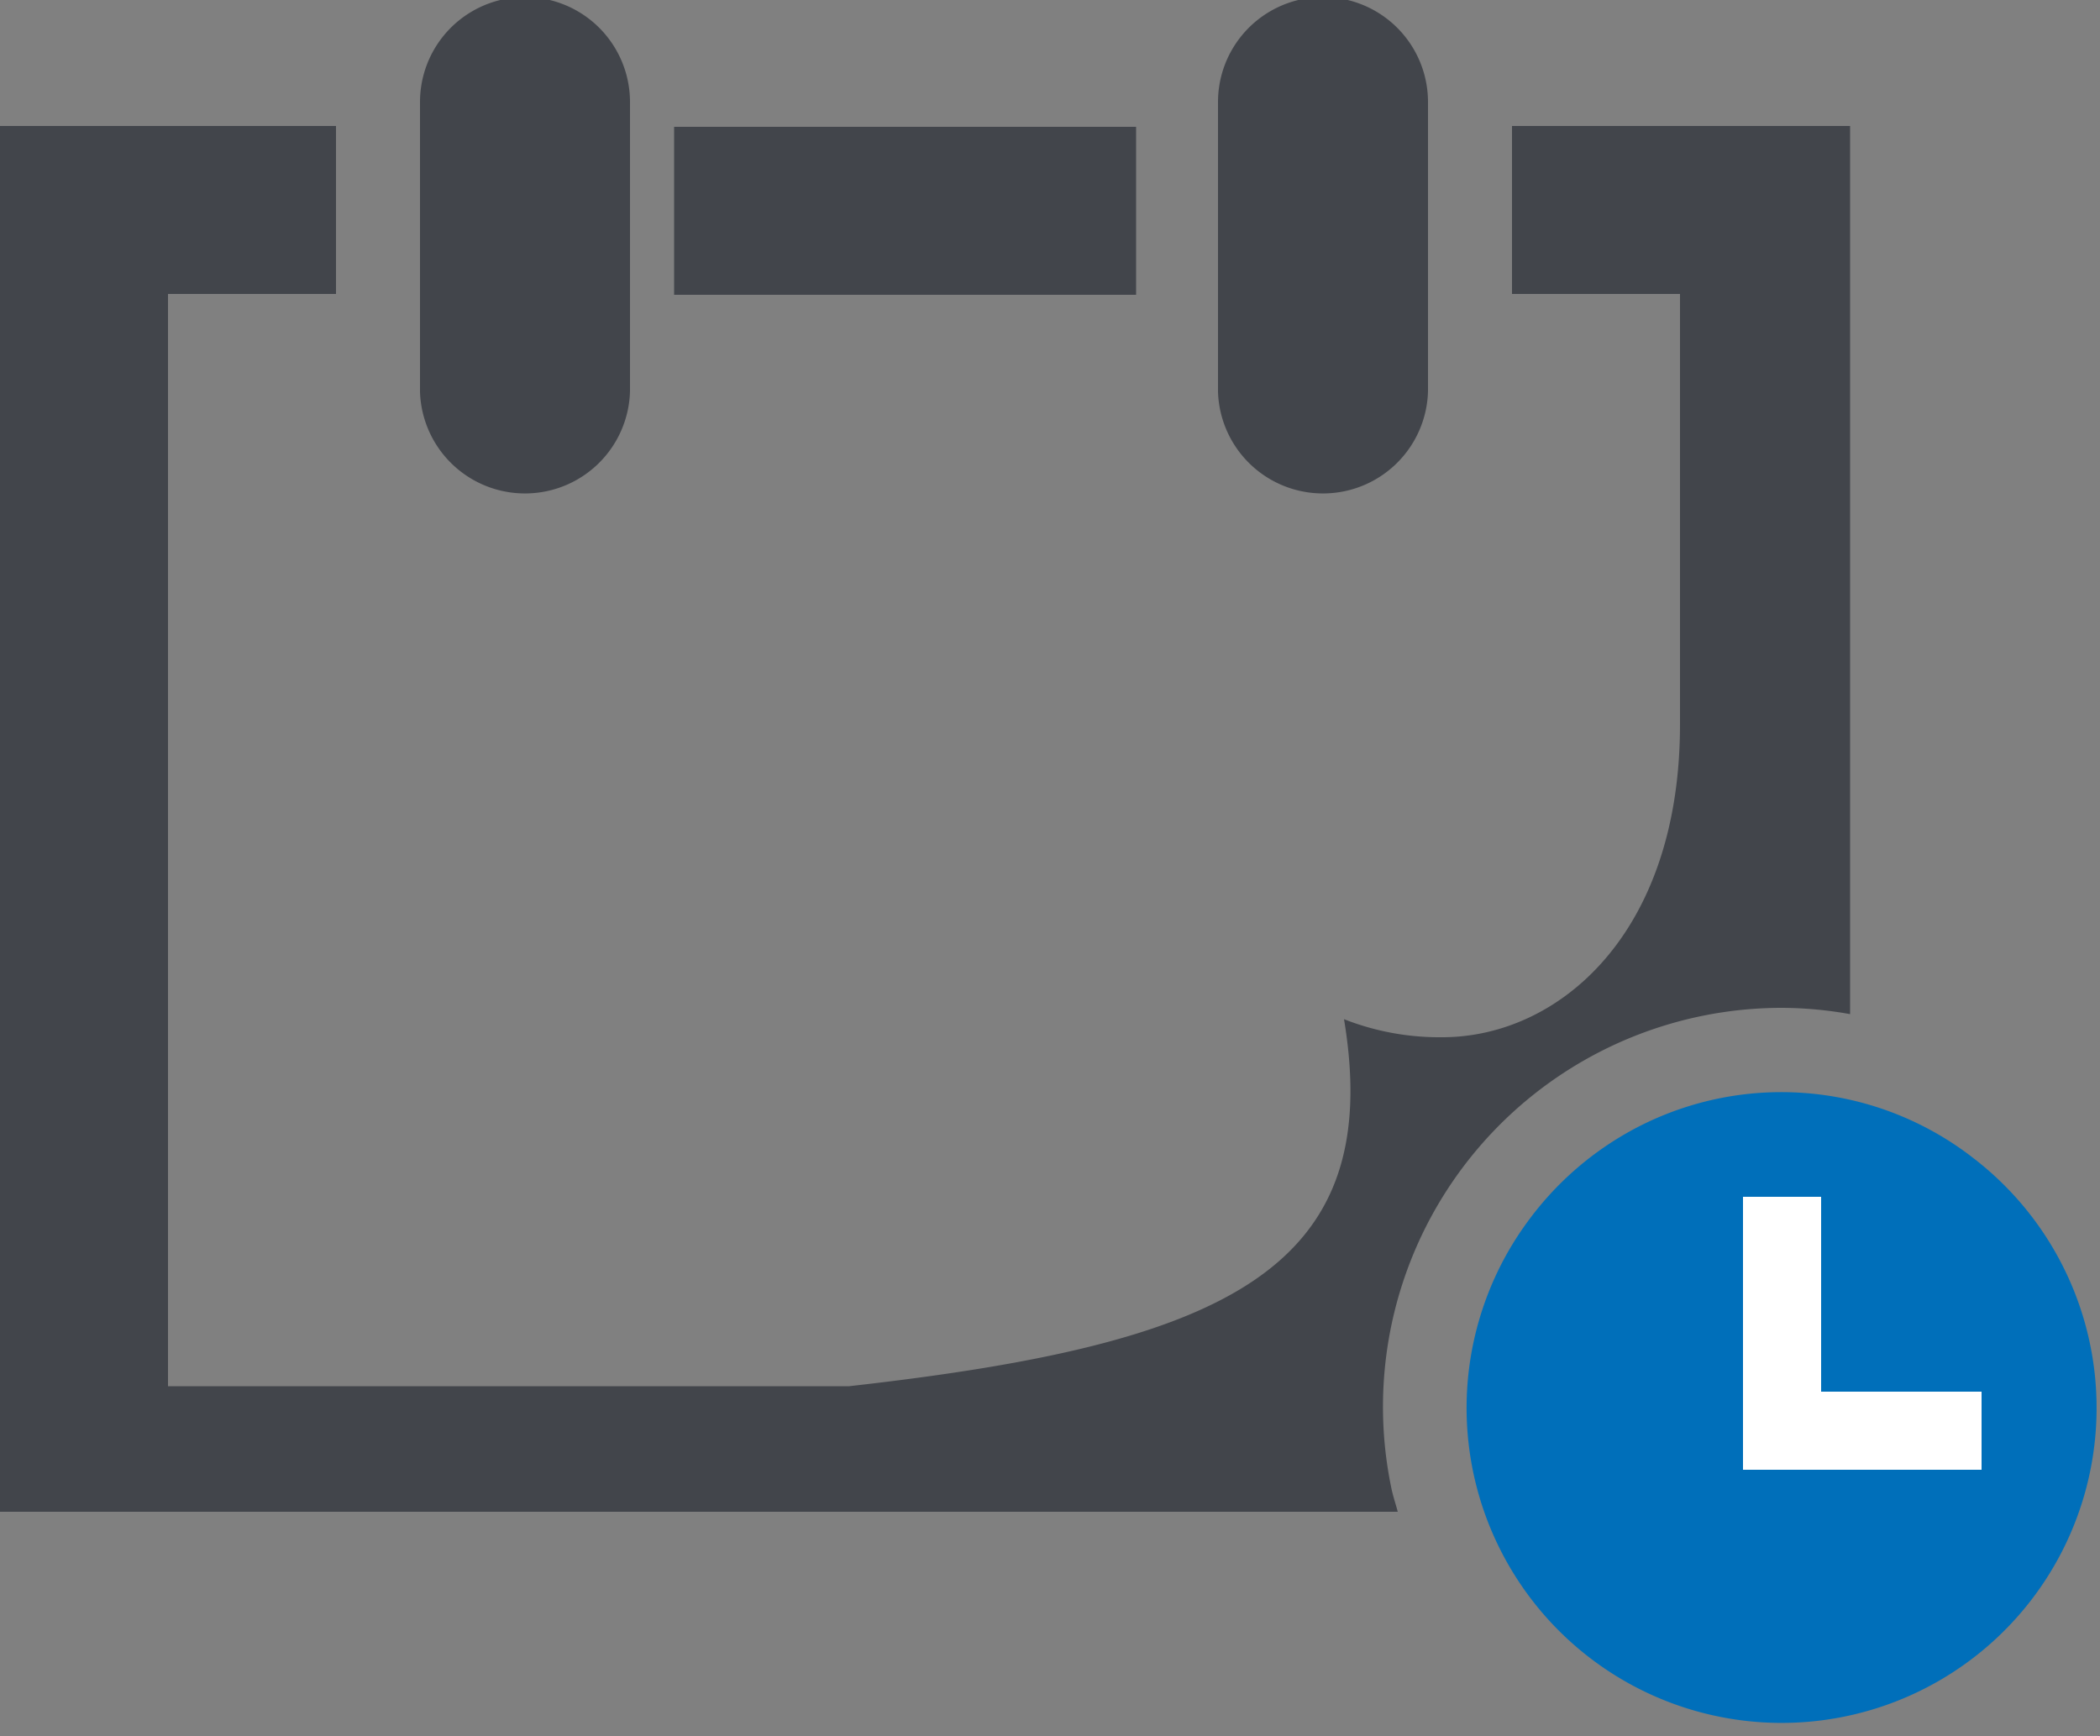
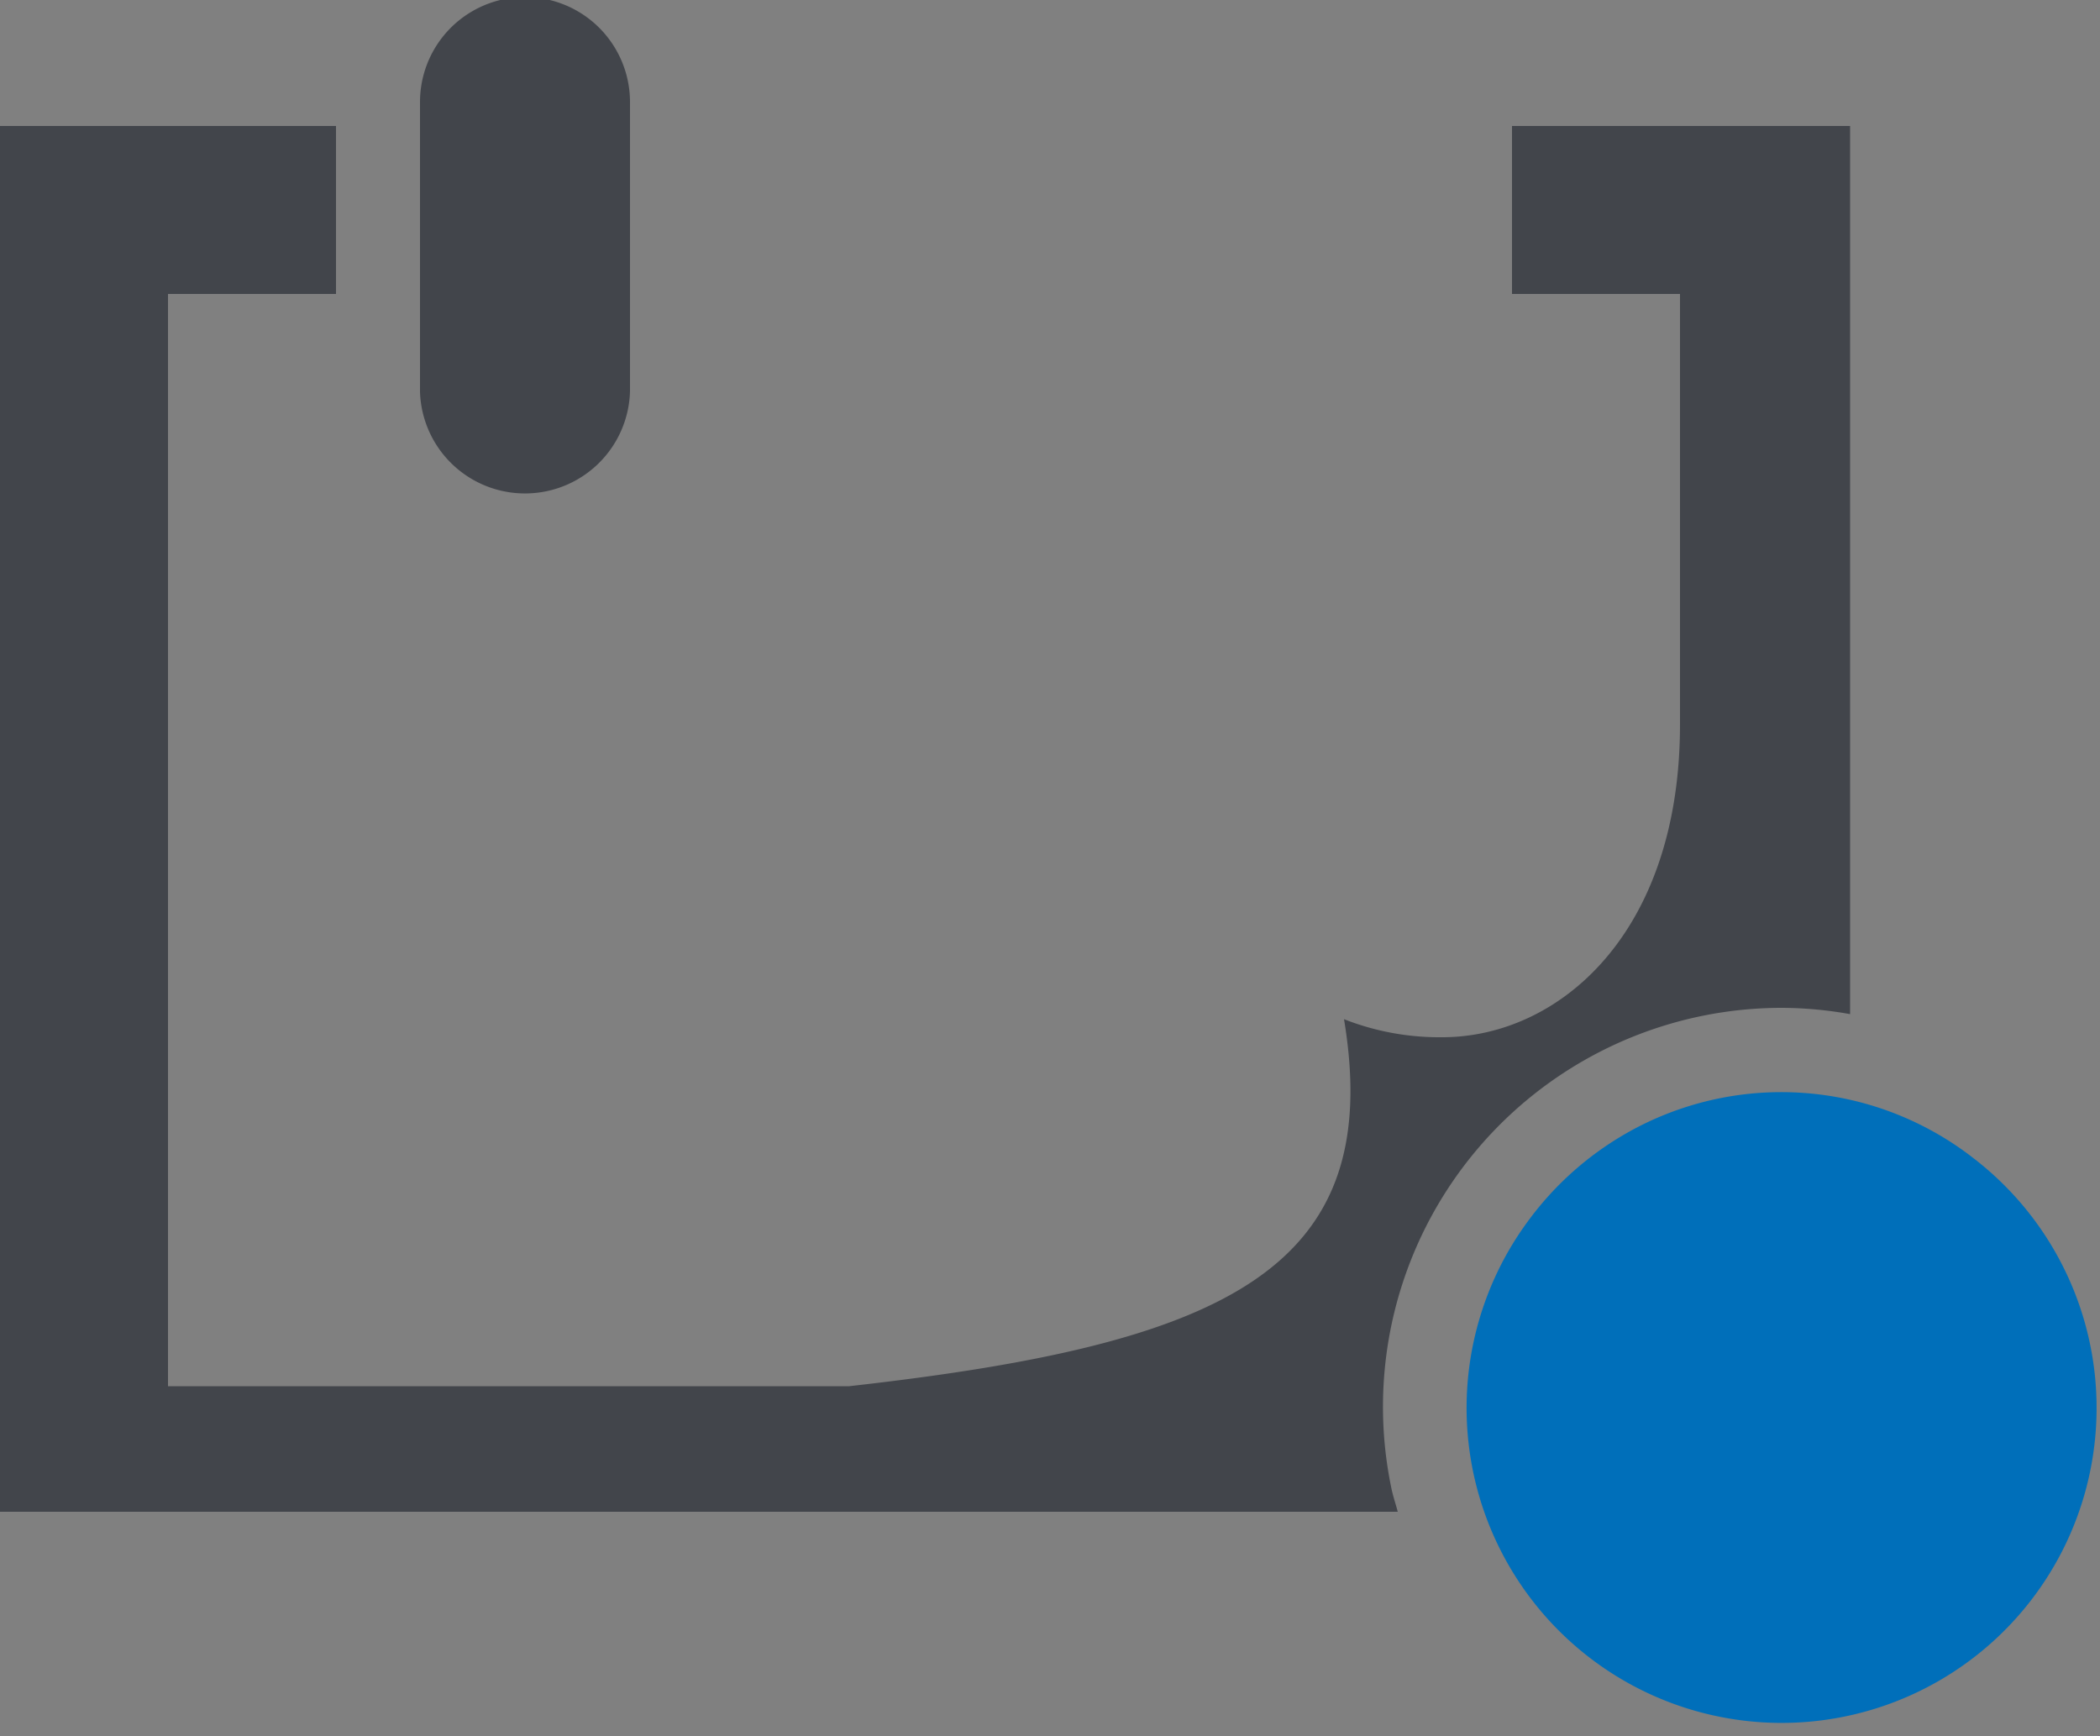
<svg xmlns="http://www.w3.org/2000/svg" id="Fontawesome" viewBox="0 0 50 41.34">
  <rect x="0" y="0" width="50" height="41.34" fill="#808080" stroke="none" />
  <defs>
    <style>.cls-1{fill:#42454b;}.cls-2{fill:#006fba;}.cls-3{fill:#fff;}</style>
  </defs>
  <title>Icone</title>
  <g id="Période_d_utilisation" data-name="Période d'utilisation">
    <g id="Periode-Utilisation-Zero-Heure">
-       <rect class="cls-1" x="16.05" y="3.02" width="11" height="4" />
-       <path class="cls-1" d="M31.55,11.75A2.5,2.5,0,0,0,34,9.32V2.43a2.5,2.5,0,0,0-5,0v6.9A2.5,2.5,0,0,0,31.55,11.75Z" />
      <path class="cls-1" d="M12.55,11.75A2.5,2.5,0,0,0,15,9.32V2.43a2.5,2.5,0,0,0-5,0v6.9A2.5,2.5,0,0,0,12.55,11.75Z" />
      <path class="cls-1" d="M33.12,35.4A9.5,9.5,0,0,1,42.43,24a9.34,9.34,0,0,1,1.62.15V3H36V7h4V17.25c0,5-2.9,7.45-5.66,7.45A6.2,6.2,0,0,1,32,24.27c1,6-2.89,7.74-11.78,8.74H4V7H8V3H0V36H33.28C33.23,35.81,33.16,35.61,33.12,35.4Z" />
      <path class="cls-2" d="M47,27.59A7.44,7.44,0,0,0,38.7,27a7.54,7.54,0,0,0-2.26,2A7.5,7.5,0,1,0,47,27.59Z" />
-       <polygon class="cls-3" points="47.18 35 41.5 35 41.5 28.5 43.36 28.5 43.36 33.14 47.18 33.14 47.18 35" />
    </g>
  </g>
</svg>